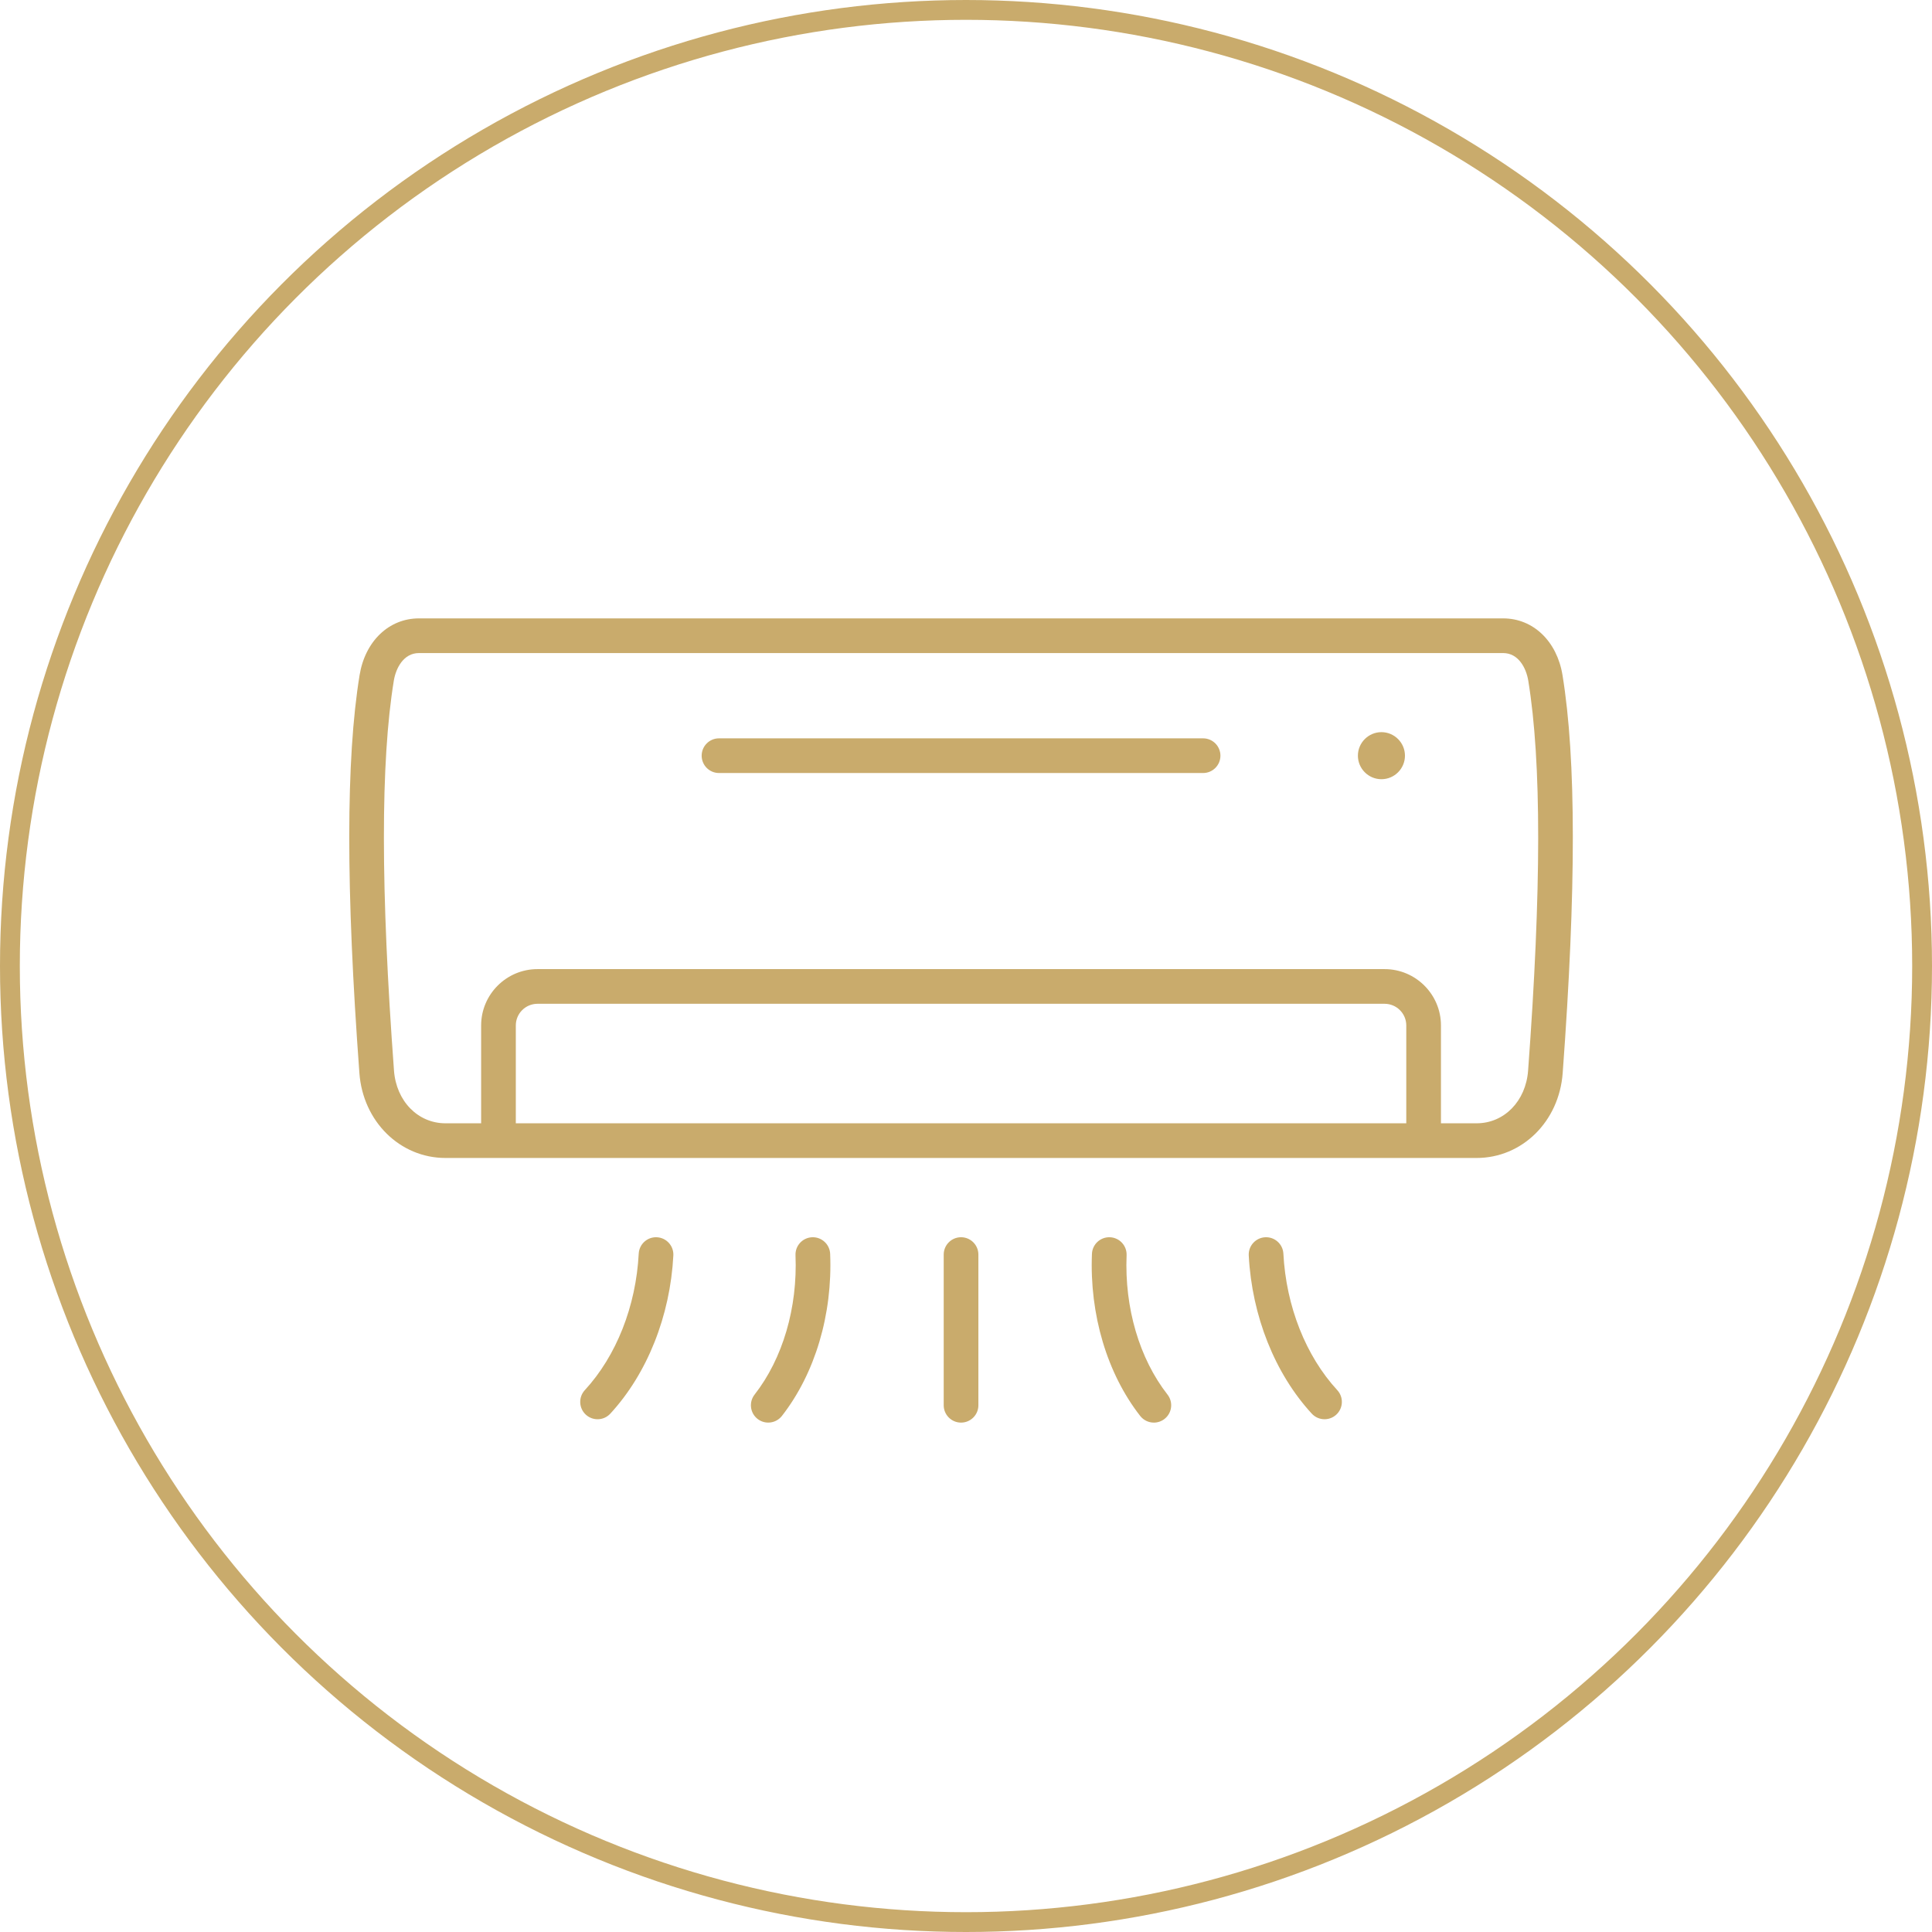
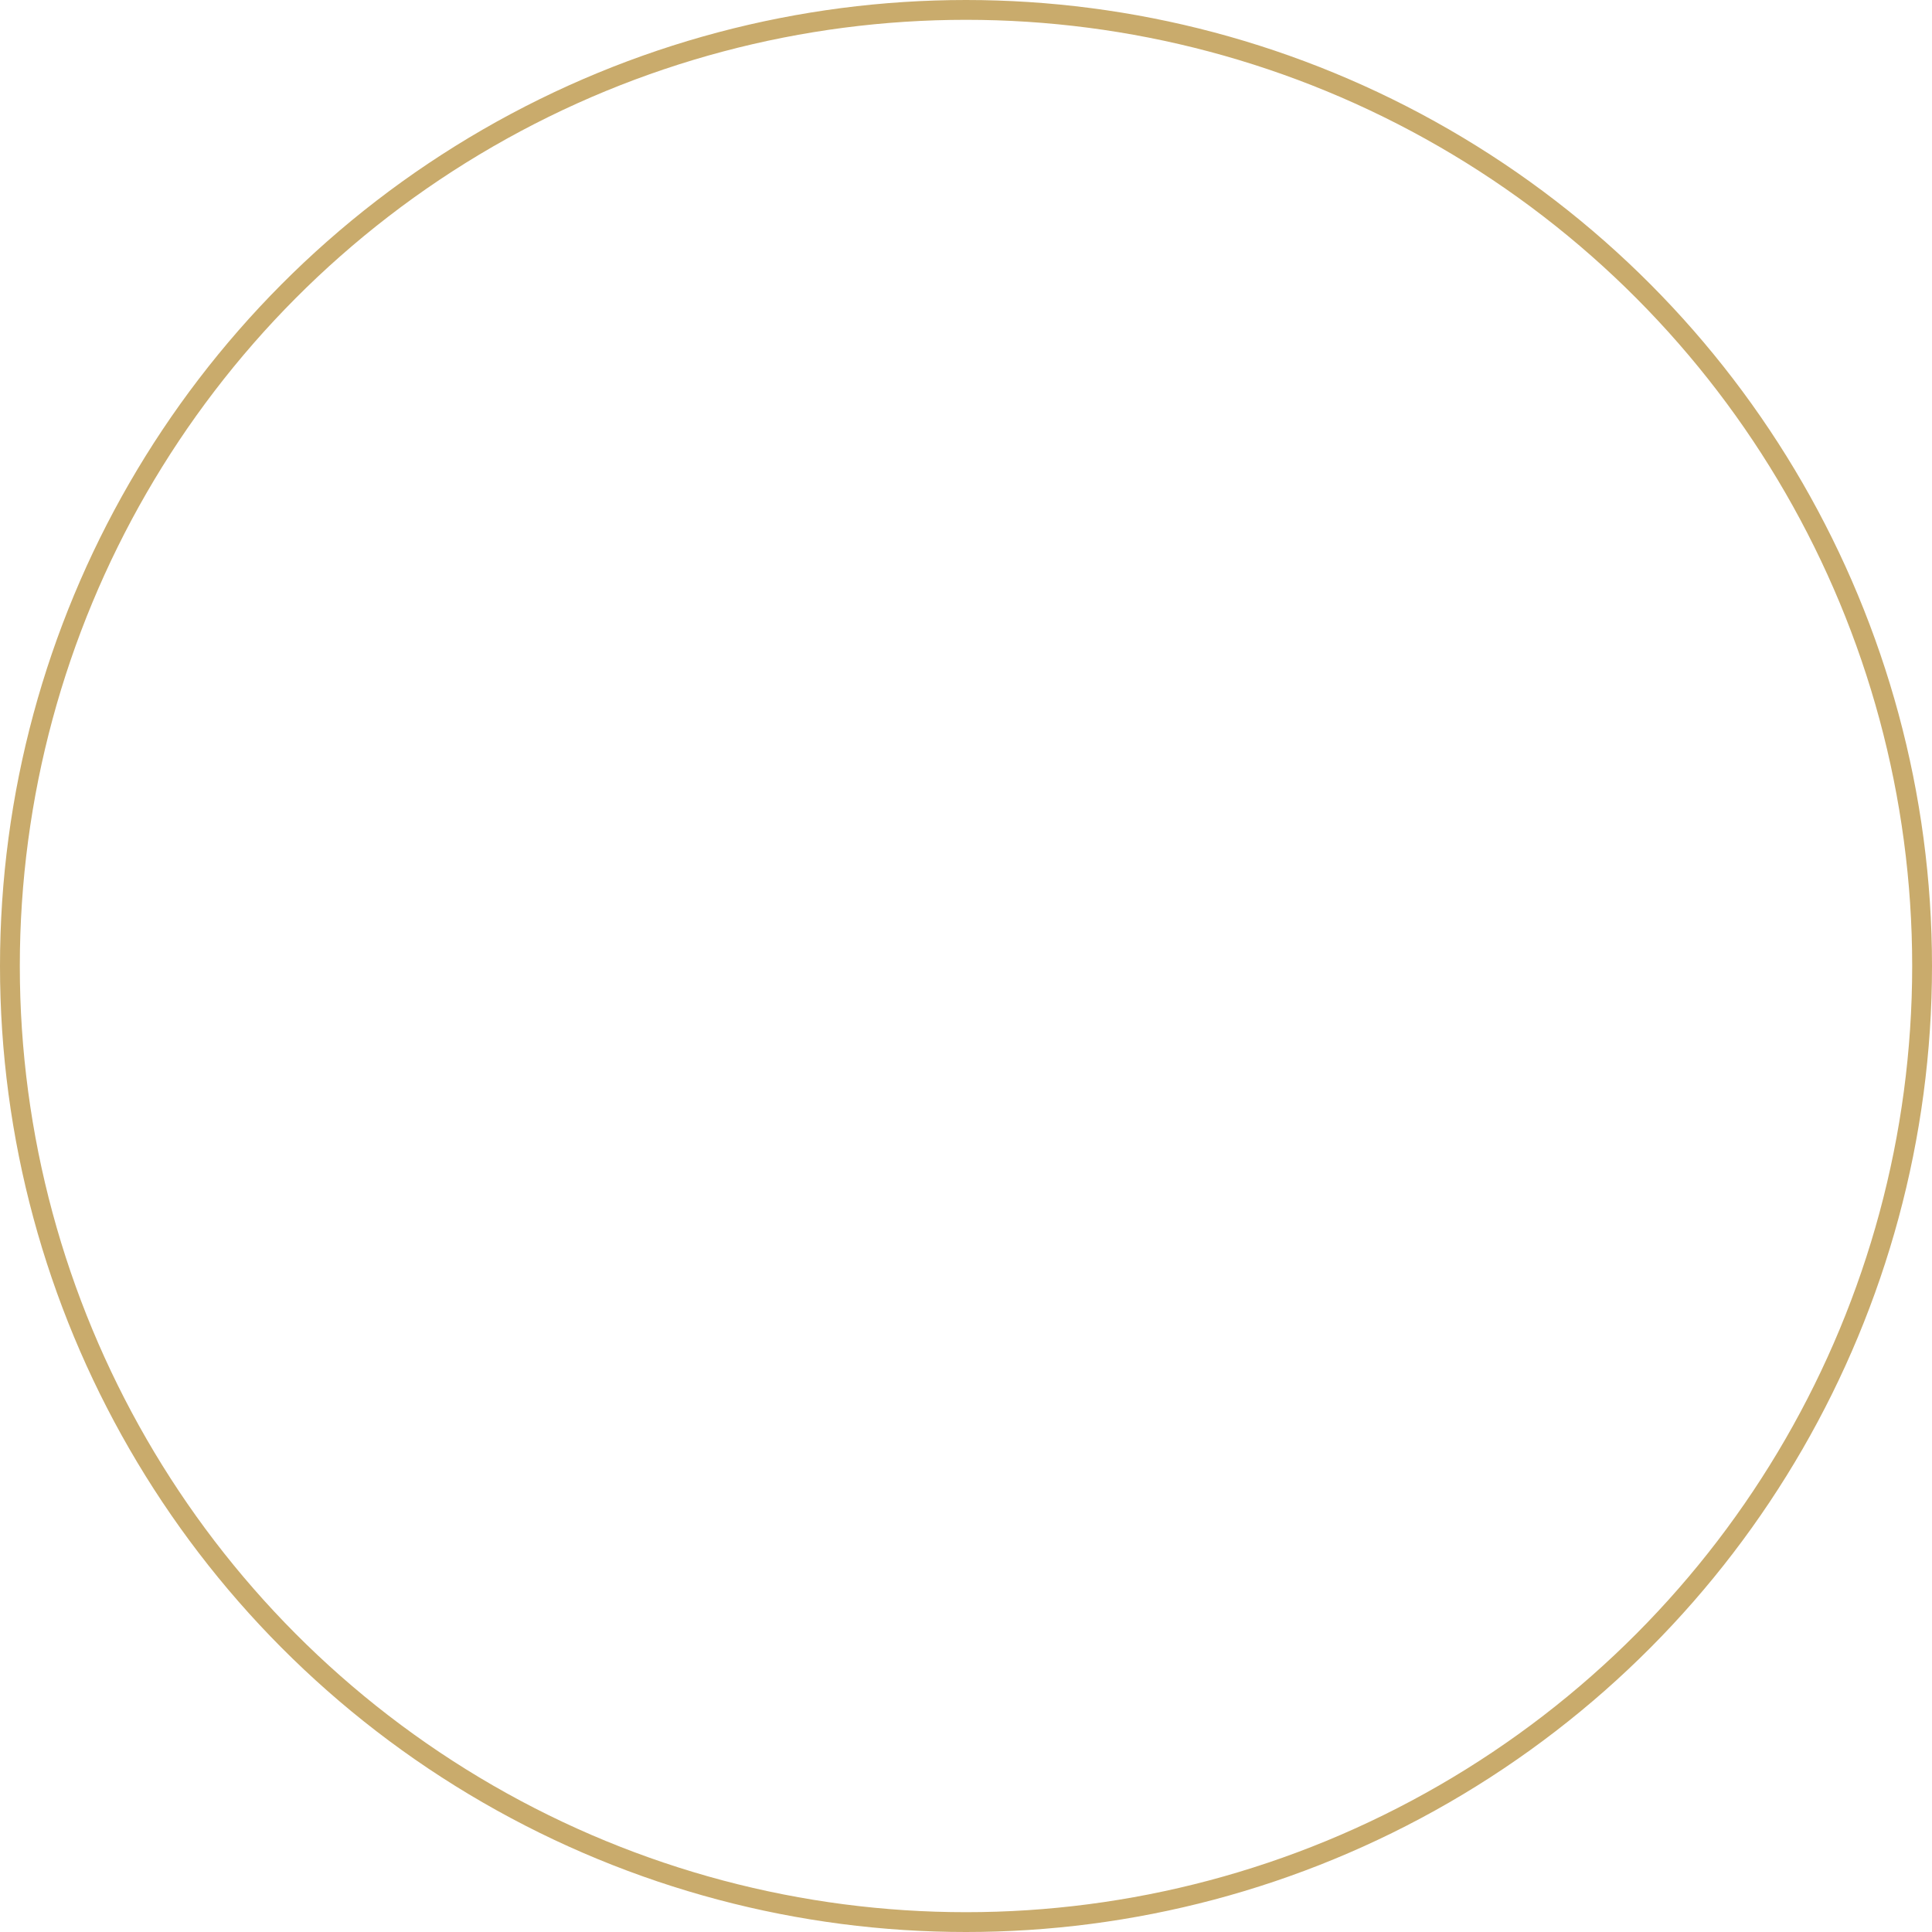
<svg xmlns="http://www.w3.org/2000/svg" width="195" height="195" viewBox="0 0 195 195" fill="none">
  <circle cx="97.5" cy="97.5" r="96.5" stroke="#C9AB6C" stroke-width="2" />
-   <path fill-rule="evenodd" clip-rule="evenodd" d="M123.18 76.272C123.18 77.239 122.397 78.022 121.43 78.022H72.57C71.603 78.022 70.82 77.239 70.82 76.272C70.82 75.306 71.603 74.522 72.57 74.522H121.43C122.397 74.522 123.18 75.306 123.18 76.272ZM157.724 108.312C157.365 113.194 153.629 116.876 149.036 116.876H44.964C40.37 116.876 36.635 113.194 36.275 108.311C34.904 89.755 34.91 76.616 36.294 68.142C36.852 64.716 39.258 62.415 42.279 62.415H151.72C154.741 62.415 157.147 64.716 157.706 68.142C159.09 76.616 159.096 89.755 157.724 108.312ZM141.938 103.501C141.938 102.295 140.956 101.314 139.75 101.314H54.25C53.044 101.314 52.062 102.295 52.062 103.501V113.376H141.938V103.501ZM154.252 68.706C154.042 67.418 153.253 65.915 151.72 65.915H42.28C40.747 65.915 39.958 67.418 39.748 68.705C38.409 76.905 38.415 89.775 39.766 108.054C39.993 111.138 42.179 113.376 44.964 113.376H48.562V103.501C48.562 100.365 51.114 97.814 54.25 97.814H139.75C142.886 97.814 145.438 100.365 145.438 103.501V113.376H149.036C151.821 113.376 154.007 111.138 154.234 108.054C155.585 89.776 155.591 76.905 154.252 68.706ZM97 124.876C96.034 124.876 95.25 125.66 95.25 126.626V141.836C95.25 142.802 96.034 143.586 97 143.586C97.966 143.586 98.75 142.802 98.75 141.836V126.626C98.75 125.66 97.966 124.876 97 124.876ZM81.969 124.878C81.003 124.917 80.252 125.733 80.292 126.698C80.509 131.995 79.004 137.12 76.162 140.758C75.567 141.52 75.702 142.62 76.463 143.215C76.783 143.464 77.163 143.585 77.54 143.585C78.06 143.585 78.575 143.354 78.92 142.913C82.265 138.63 84.04 132.668 83.789 126.554C83.749 125.589 82.933 124.84 81.969 124.878ZM66.305 124.879C65.341 124.826 64.517 125.57 64.467 126.535C64.191 131.837 62.208 136.858 59.026 140.311C58.371 141.021 58.417 142.128 59.127 142.783C59.464 143.093 59.889 143.247 60.313 143.247C60.785 143.247 61.255 143.057 61.6 142.682C65.325 138.64 67.644 132.821 67.962 126.718C68.012 125.752 67.27 124.929 66.305 124.879ZM113.709 126.698C113.748 125.733 112.997 124.917 112.032 124.878C111.064 124.839 110.251 125.589 110.212 126.555C109.961 132.668 111.735 138.63 115.081 142.913C115.426 143.355 115.941 143.586 116.461 143.586C116.838 143.586 117.217 143.465 117.537 143.215C118.299 142.62 118.434 141.52 117.839 140.759C114.996 137.12 113.491 131.995 113.709 126.698ZM129.534 126.535C129.484 125.57 128.66 124.827 127.695 124.879C126.73 124.929 125.988 125.752 126.039 126.717C126.357 132.821 128.676 138.64 132.4 142.682C132.745 143.056 133.216 143.246 133.688 143.246C134.111 143.246 134.536 143.093 134.873 142.783C135.583 142.128 135.629 141.021 134.974 140.31C131.793 136.858 129.81 131.837 129.534 126.535ZM139.43 73.897C138.122 73.897 137.055 74.964 137.055 76.272C137.055 77.58 138.122 78.647 139.43 78.647C140.739 78.647 141.805 77.58 141.805 76.272C141.805 74.964 140.739 73.897 139.43 73.897Z" fill="#C9AB6C" />
</svg>